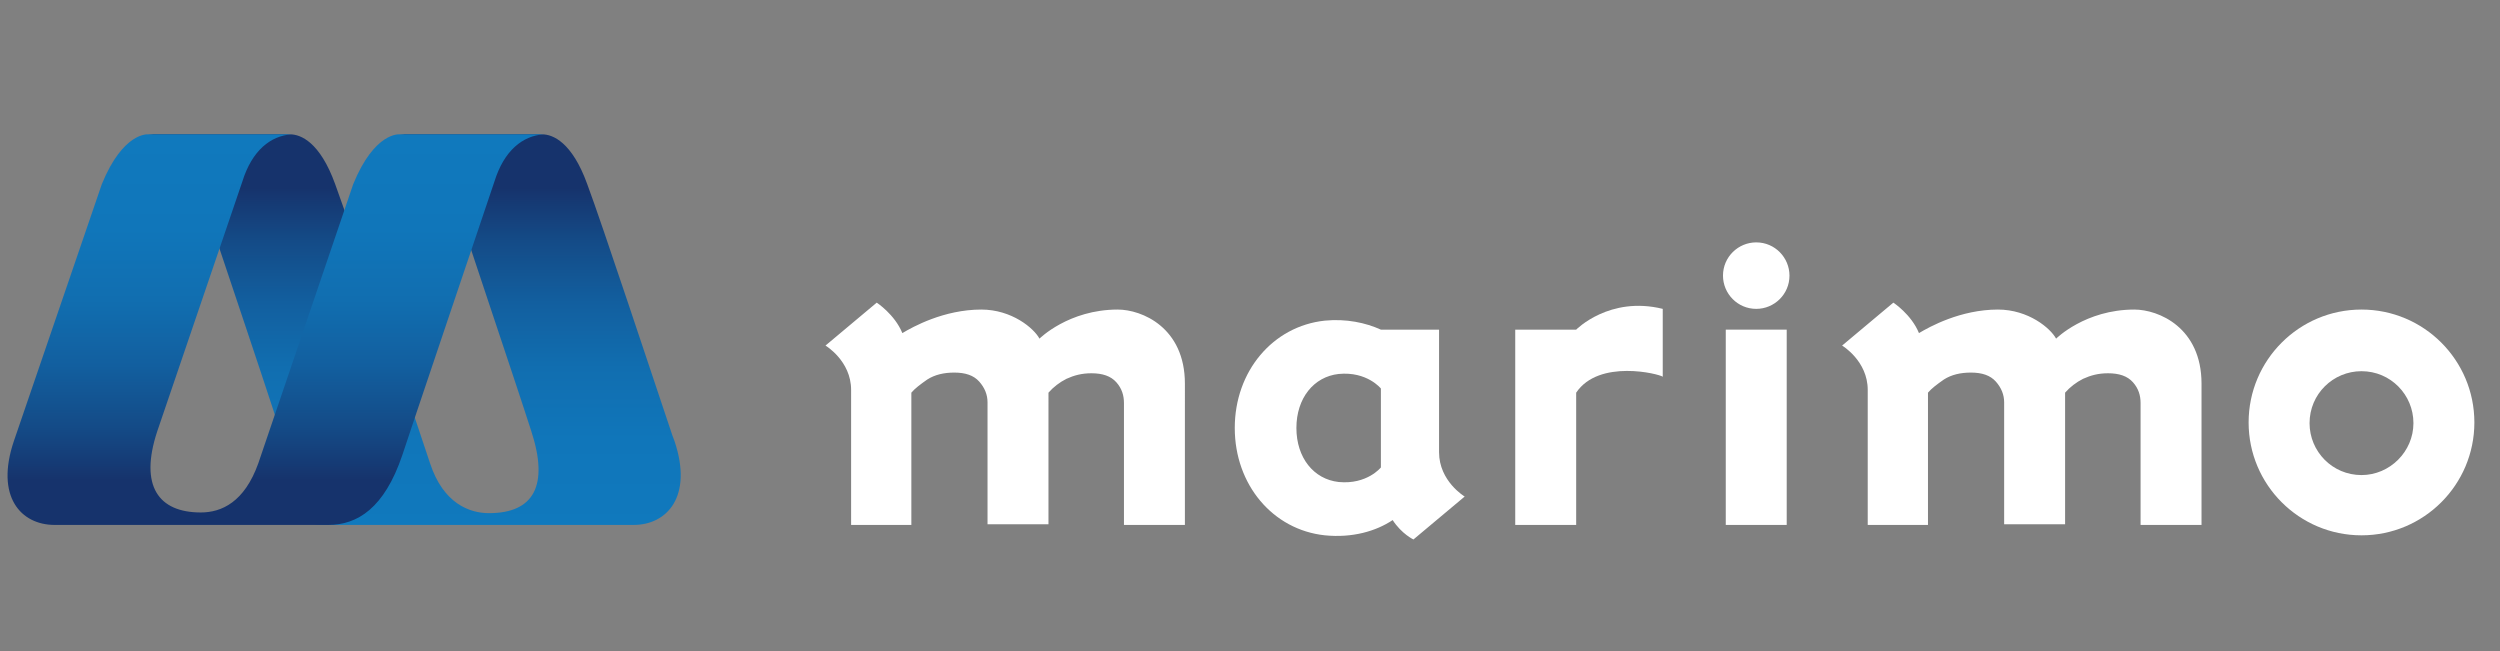
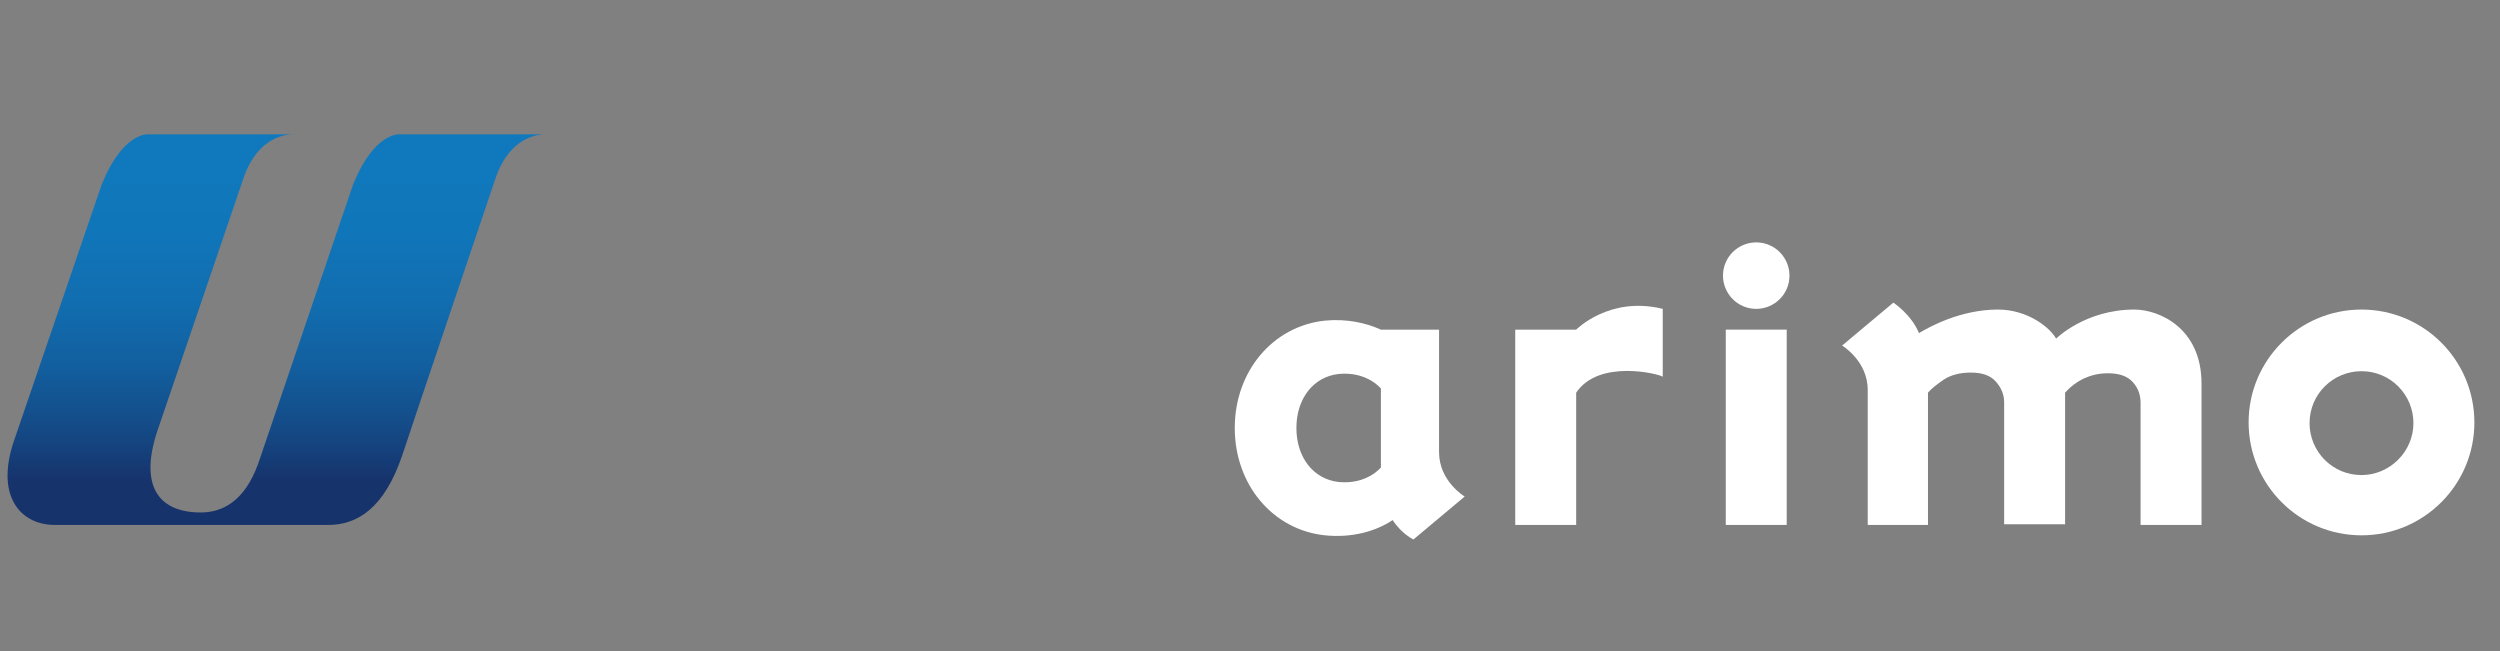
<svg xmlns="http://www.w3.org/2000/svg" version="1.1" id="レイヤー_1" x="0px" y="0px" viewBox="0 0 361 94" style="enable-background:new 0 0 361 94;" xml:space="preserve">
  <rect x="0" y="0" width="361" height="94" fill="#808080" stroke="none" />
  <style type="text/css">
	.st0{fill:#FFFFFF;}
	.st1{fill:url(#SVGID_1_);}
	.st2{fill:url(#SVGID_00000162345934781717504880000004069270792720408212_);}
</style>
  <g>
    <rect x="249.2" y="47.6" class="st0" width="8.8" height="28.2" />
    <path class="st0" d="M227.6,47.6h-8.8v28.2h8.8V56.7c3.3-4.9,12-2.7,12.5-2.3v-9.8C232.4,42.7,227.6,47.6,227.6,47.6z" />
    <path class="st0" d="M341,44.7c-9,0-16.3,7.3-16.3,16.3c0,9,7.3,16.3,16.3,16.3c9,0,16.3-7.3,16.3-16.3C357.3,52,350,44.7,341,44.7   z M341,68.6c-4.2,0-7.5-3.4-7.5-7.5c0-4.2,3.4-7.5,7.5-7.5c4.2,0,7.5,3.4,7.5,7.5C348.5,65.2,345.1,68.6,341,68.6z" />
    <path class="st0" d="M253.6,35c-2.6,0-4.8,2.1-4.8,4.8c0,2.6,2.1,4.8,4.8,4.8c2.6,0,4.8-2.1,4.8-4.8C258.4,37.2,256.3,35,253.6,35z   " />
    <path class="st0" d="M207.8,65.3V47.6h-8.4v0c-2.2-1-5-1.6-8.1-1.3c-7.5,0.8-13,7.3-13,15.5c0,8.2,5.5,14.7,13,15.5   c4,0.4,7.4-0.6,9.8-2.2c1.3,2,3,2.8,3,2.8l7.4-6.2C211.5,71.7,207.8,69.5,207.8,65.3z M193.3,69.6c-3.6-0.4-6.1-3.5-6.1-7.8   c0-4.3,2.5-7.4,6.1-7.8c4.1-0.4,6.1,2.1,6.1,2.1v11.4C199.4,67.5,197.4,70,193.3,69.6z" />
-     <path class="st0" d="M161.4,44.7c-7.1,0-11.3,4.2-11.3,4.2c-0.8-1.5-4-4.2-8.4-4.2c-5.4,0-9.9,2.5-11.4,3.4   c-1.1-2.7-3.7-4.4-3.7-4.4l-7.4,6.2c0,0,3.7,2.2,3.7,6.4v19.5h8.7V56.7c0.5-0.6,1.3-1.2,2.3-1.9c1.1-0.7,2.4-1,3.9-1   c1.6,0,2.8,0.4,3.6,1.3c0.8,0.9,1.2,1.9,1.2,3v17.6h8.8V56.7c0.7-0.8,1.6-1.5,2.6-2c1.1-0.5,2.2-0.8,3.6-0.8c1.6,0,2.8,0.4,3.6,1.3   c0.8,0.9,1.1,1.9,1.1,3v17.6h8.8V55.4C171.1,47.3,164.9,44.7,161.4,44.7z" />
    <path class="st0" d="M308.2,44.7c-7.1,0-11.3,4.2-11.3,4.2c-0.8-1.5-4-4.2-8.4-4.2c-5.4,0-9.9,2.5-11.4,3.4   c-1.1-2.7-3.7-4.4-3.7-4.4l-7.4,6.2c0,0,3.7,2.2,3.7,6.4v19.5h8.7V56.7c0.5-0.6,1.3-1.2,2.3-1.9c1.1-0.7,2.4-1,3.9-1   c1.6,0,2.8,0.4,3.6,1.3c0.8,0.9,1.2,1.9,1.2,3v17.6h8.8V56.7c0.7-0.8,1.6-1.5,2.6-2c1.1-0.5,2.2-0.8,3.6-0.8c1.6,0,2.8,0.4,3.6,1.3   c0.8,0.9,1.1,1.9,1.1,3v17.6h8.8V55.4C317.9,47.3,311.7,44.7,308.2,44.7z" />
    <linearGradient id="SVGID_1_" gradientUnits="userSpaceOnUse" x1="-141.691" y1="471.276" x2="-140.032" y2="471.276" gradientTransform="matrix(1.814155e-15 -29.627 -29.627 -1.814155e-15 14022.52 -4121.53)">
      <stop offset="0" style="stop-color:#1079BD" />
      <stop offset="0.261" style="stop-color:#1076BA" />
      <stop offset="0.471" style="stop-color:#116EB0" />
      <stop offset="0.663" style="stop-color:#125F9F" />
      <stop offset="0.843" style="stop-color:#144B87" />
      <stop offset="1" style="stop-color:#16336C" />
    </linearGradient>
-     <path class="st1" d="M97.4,63.7l-0.3-0.8C94,53.7,87,32.5,84.8,26.6c-2.2-6.1-5-7.2-6.5-7.2H57.7c2.9,0.2,5.7,2.3,7.1,6.8   c1.8,5.8,9.2,27.6,11.9,36c2.6,7.9,0.4,11.9-6.1,11.9c-2.8,0-6.6-1.4-8.5-7.2c0,0-10.9-32.7-13.7-40.3c-2.2-6.1-5-7.2-6.5-7.2H21.4   c2.9,0.2,5.7,2.3,7.1,6.8c2.1,6.7,12,35.6,13,39.5c2,7.1,1.1,10.1,5.3,10.1c3,0,14.7,0,21.4,0c0,0,2,0,4.8,0c5.9,0,15.4,0,18.5,0   C96.3,75.8,100.1,71.7,97.4,63.7z" />
    <linearGradient id="SVGID_00000131344106210365370150000008187469721691533978_" gradientUnits="userSpaceOnUse" x1="-95.064" y1="464.012" x2="-93.405" y2="464.012" gradientTransform="matrix(1.814143e-15 29.627 29.627 -1.814143e-15 -13707.631 2836.559)">
      <stop offset="0" style="stop-color:#1079BD" />
      <stop offset="0.261" style="stop-color:#1076BA" />
      <stop offset="0.471" style="stop-color:#116EB0" />
      <stop offset="0.663" style="stop-color:#125F9F" />
      <stop offset="0.843" style="stop-color:#144B87" />
      <stop offset="1" style="stop-color:#16336C" />
    </linearGradient>
    <path style="fill:url(#SVGID_00000131344106210365370150000008187469721691533978_);" d="M57.7,19.4c0,0-3.6-0.4-6.7,7.2L37.3,66.9   c-2,5.6-5.3,7.1-8.3,7.1c-6.1,0-8.9-3.8-6.3-11.7L35,26.2c1.4-4.5,4.1-6.6,7.1-6.8c-5.8,0-20.7,0-20.7,0s-3.6-0.4-6.7,7.2L2,63.7   c-2.7,8,1,12.1,5.9,12.1c3.1,0,12.6,0,18.5,0c3,0,5.1,0,5.1,0c5.3,0,13.2,0,15.9,0c4.2,0,8.1-2.4,10.7-10.1   c0.1-0.4,13.3-39.5,13.3-39.5c1.4-4.5,4.1-6.6,7.1-6.8C72.6,19.4,57.7,19.4,57.7,19.4z" />
  </g>
</svg>